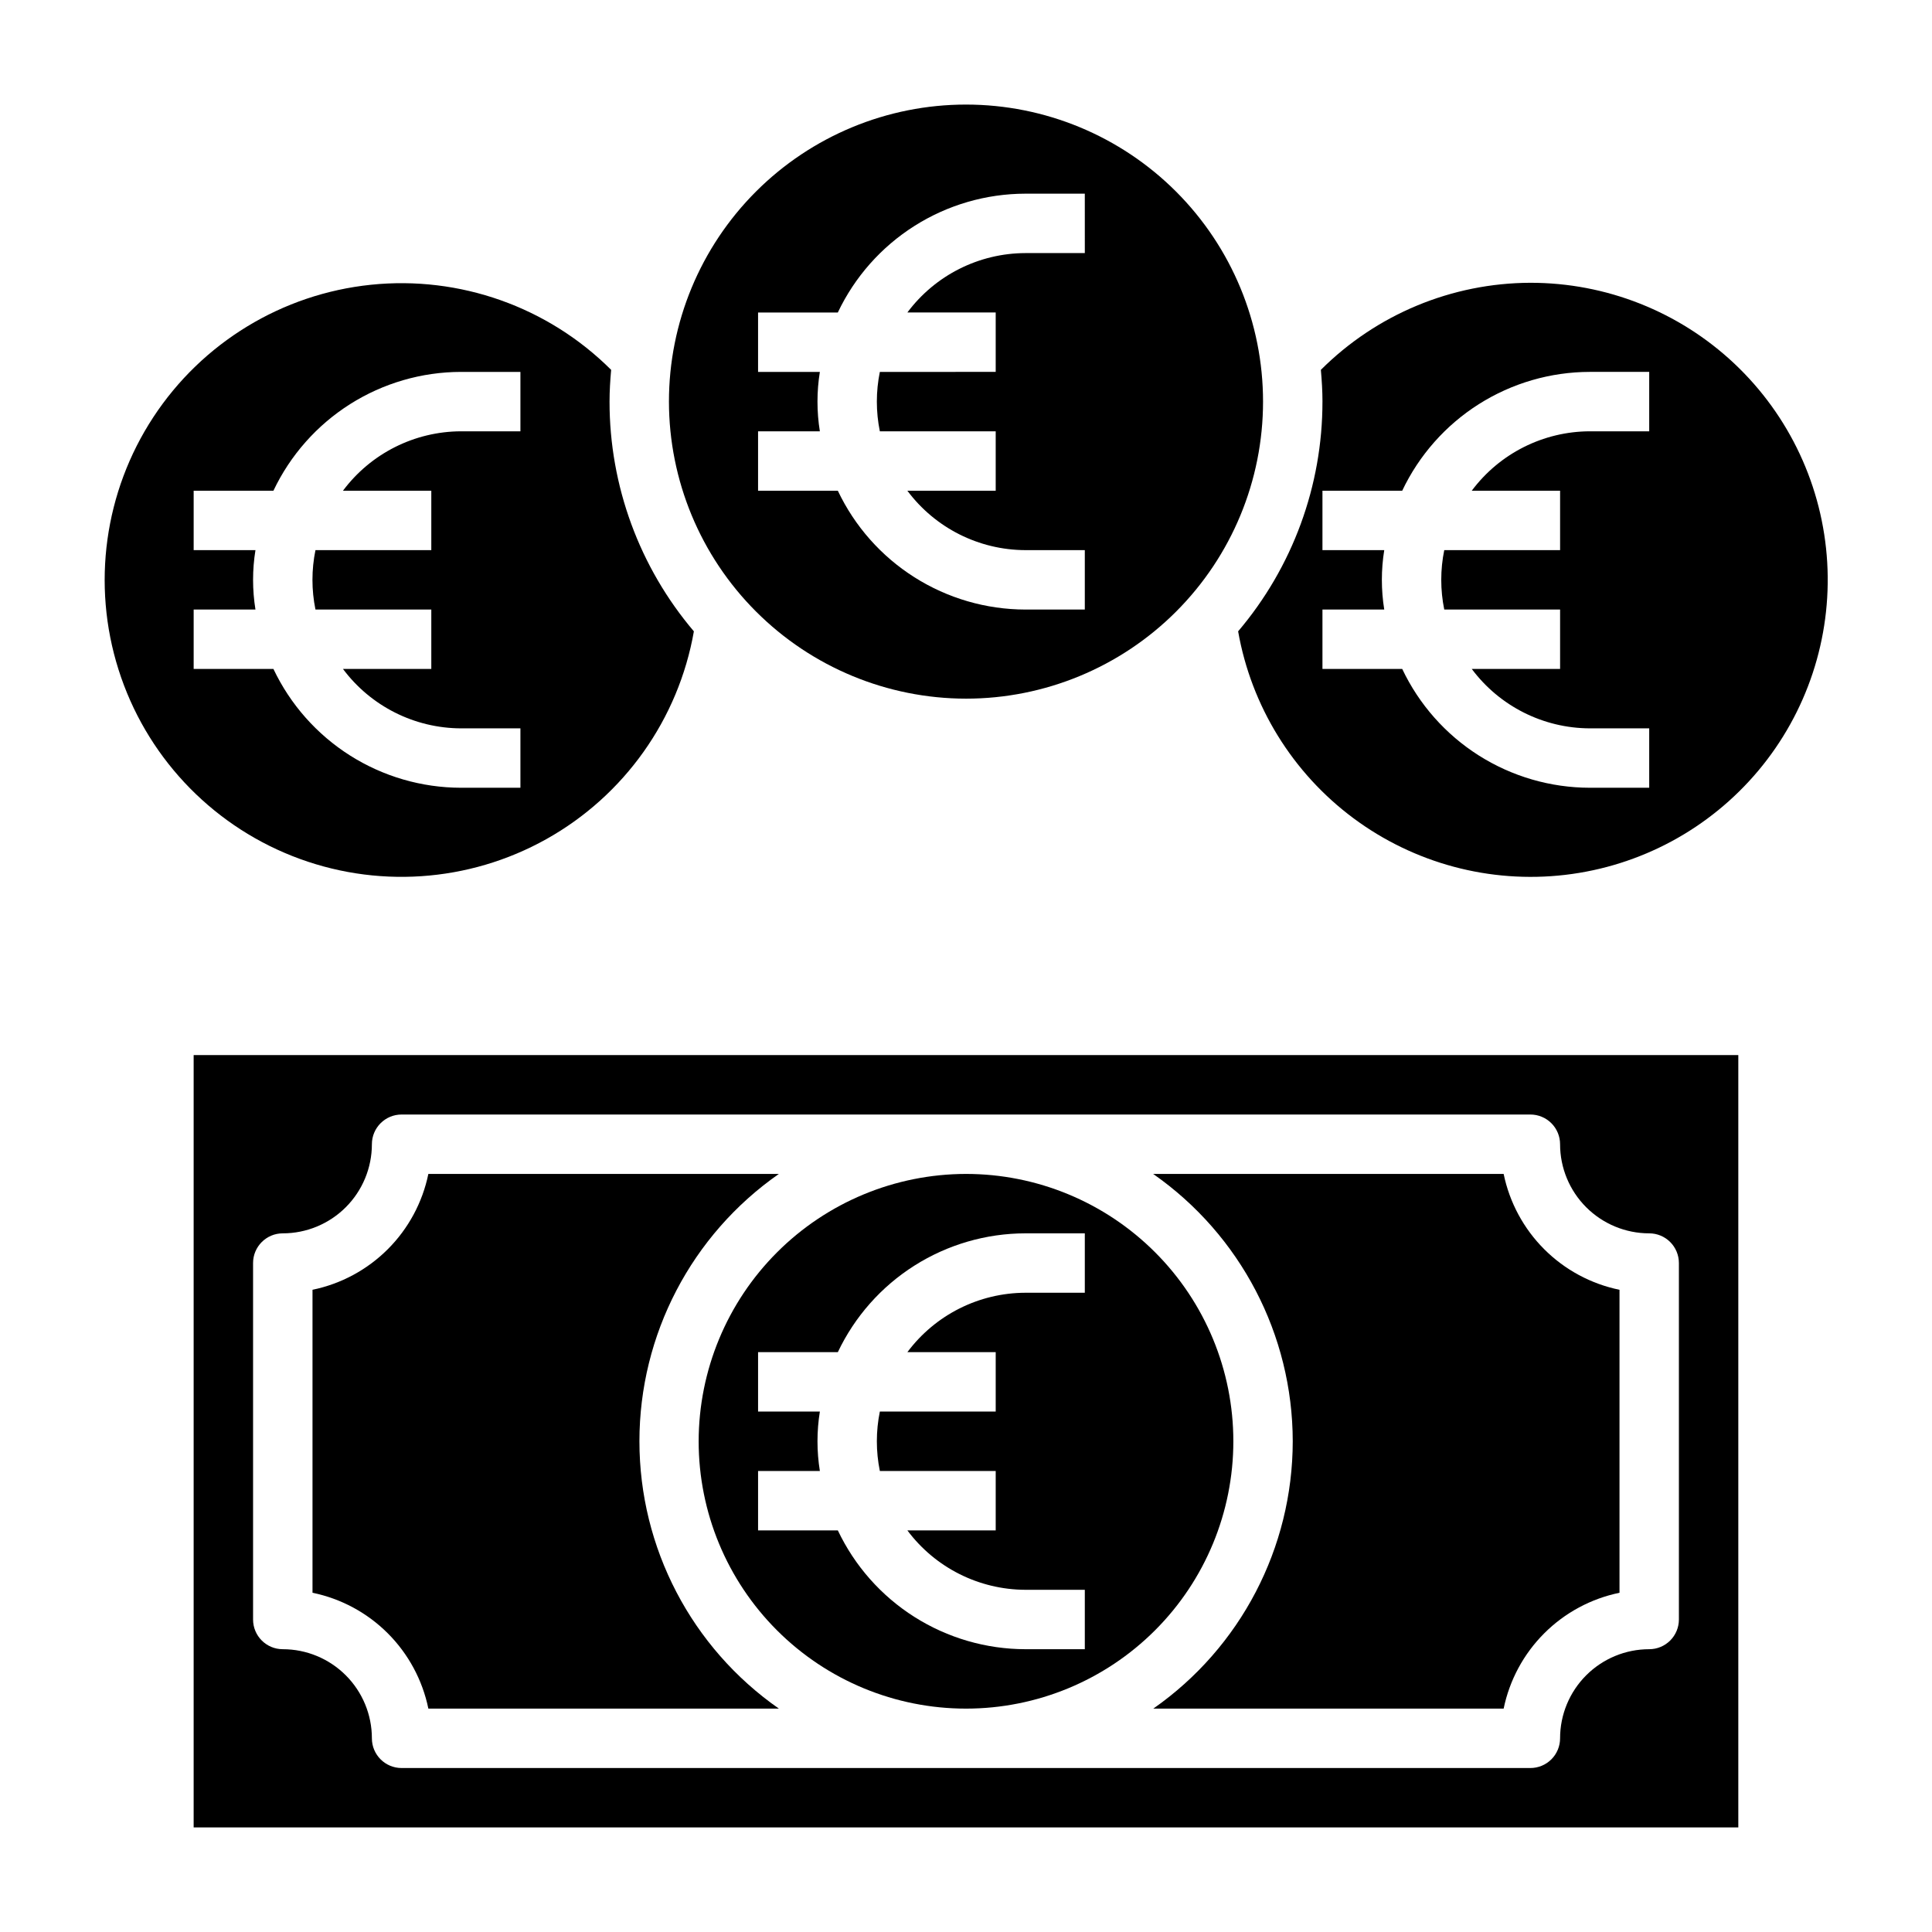
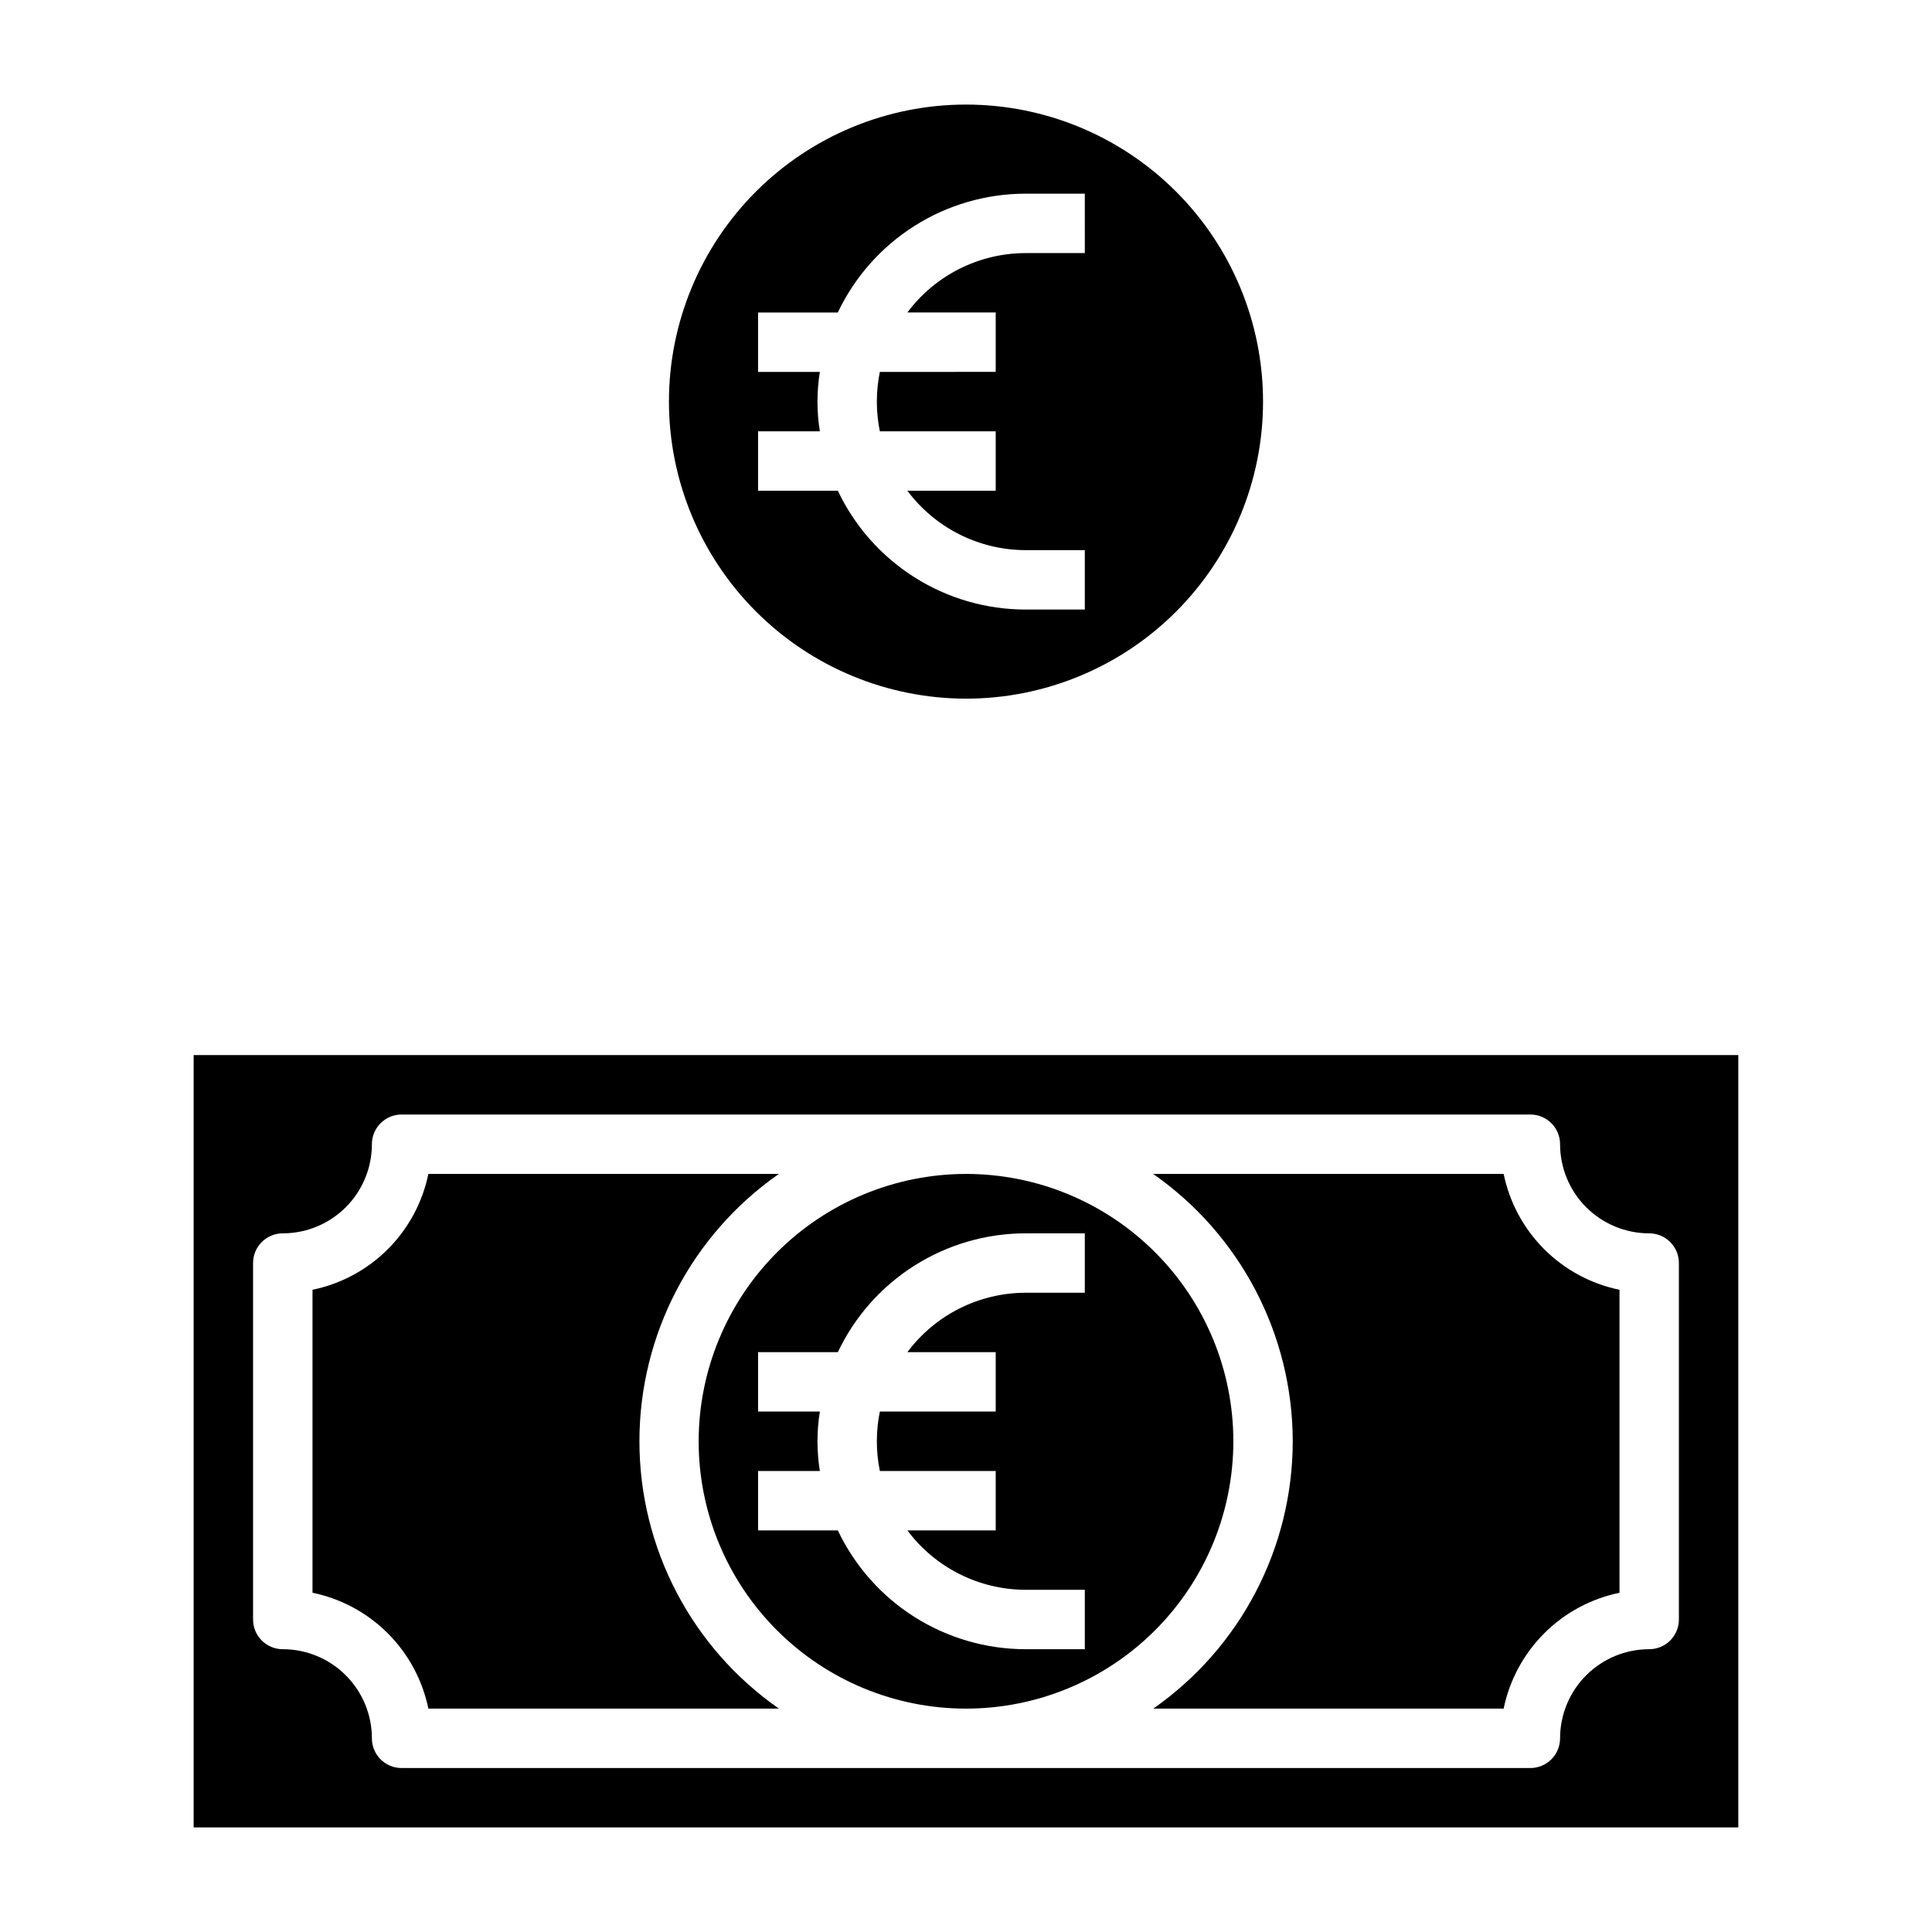
<svg xmlns="http://www.w3.org/2000/svg" fill="#000000" width="800px" height="800px" version="1.1" viewBox="144 144 512 512">
  <g>
    <path d="m329.15 525.95c0 18.793 7.465 36.812 20.754 50.098 13.285 13.289 31.305 20.754 50.098 20.754 18.789 0 36.809-7.465 50.098-20.754 13.285-13.285 20.75-31.305 20.75-50.098 0-18.789-7.465-36.809-20.75-50.094-13.289-13.289-31.309-20.754-50.098-20.754-18.785 0.023-36.793 7.496-50.074 20.777s-20.754 31.289-20.777 50.07zm86.594-55.105h15.742v15.742l-15.742 0.004c-12.324 0.035-23.91 5.867-31.281 15.746h23.41v15.742h-30.703c-1.059 5.195-1.059 10.551 0 15.746h30.703v15.742h-23.41c7.371 9.875 18.957 15.707 31.281 15.746h15.742v15.742h-15.742c-10.414-0.016-20.613-2.981-29.41-8.551-8.801-5.574-15.836-13.527-20.301-22.938h-21.137v-15.742h16.375c-0.84-5.215-0.84-10.531 0-15.746h-16.375v-15.742h21.137c4.465-9.41 11.5-17.363 20.301-22.938 8.797-5.57 18.996-8.539 29.41-8.551z" />
    <path d="m257.52 596.8h92.891c-23.16-16.16-36.957-42.613-36.957-70.852 0-28.234 13.797-54.691 36.957-70.848h-92.891c-1.555 7.559-5.293 14.496-10.75 19.953-5.457 5.457-12.395 9.195-19.953 10.75v80.293c7.559 1.555 14.496 5.293 19.953 10.75 5.457 5.457 9.195 12.395 10.75 19.953z" />
    <path d="m486.59 525.95c-0.02 28.234-13.816 54.68-36.957 70.852h92.848c1.559-7.559 5.293-14.496 10.75-19.953 5.457-5.457 12.395-9.195 19.953-10.75v-80.293c-7.559-1.555-14.496-5.293-19.953-10.75-5.457-5.457-9.191-12.395-10.75-19.953h-92.891 0.004c23.156 16.164 36.965 42.609 36.996 70.848z" />
    <path d="m195.32 628.29h409.35v-204.68h-409.35zm15.746-149.57c0-4.348 3.523-7.871 7.871-7.871 6.266 0 12.27-2.488 16.699-6.918 4.43-4.43 6.918-10.438 6.918-16.699 0-4.348 3.523-7.871 7.871-7.871h299.14c2.09 0 4.09 0.828 5.566 2.305 1.477 1.477 2.305 3.481 2.305 5.566 0 6.262 2.488 12.27 6.918 16.699 4.43 4.43 10.438 6.918 16.699 6.918 2.09 0 4.09 0.828 5.566 2.305 1.477 1.477 2.305 3.481 2.305 5.566v94.465c0 2.086-0.828 4.09-2.305 5.566-1.477 1.477-3.477 2.305-5.566 2.305-6.262 0-12.27 2.488-16.699 6.918-4.43 4.43-6.918 10.434-6.918 16.699 0 2.086-0.828 4.09-2.305 5.566-1.477 1.477-3.477 2.305-5.566 2.305h-299.14c-4.348 0-7.871-3.523-7.871-7.871 0-6.266-2.488-12.27-6.918-16.699-4.43-4.43-10.434-6.918-16.699-6.918-4.348 0-7.871-3.523-7.871-7.871z" />
-     <path d="m549.57 218.94c-20.828 0.059-40.789 8.355-55.527 23.074 0.242 2.777 0.426 5.574 0.426 8.414h-0.004c0.012 22.305-7.91 43.883-22.348 60.883 3.484 19.785 14.402 37.492 30.516 49.492 16.117 11.996 36.207 17.379 56.164 15.043 19.953-2.336 38.262-12.211 51.168-27.605 12.91-15.395 19.445-35.145 18.266-55.199-1.18-20.059-9.984-38.902-24.605-52.68-14.625-13.777-33.965-21.441-54.055-21.422zm31.488 39.359h-15.742c-12.324 0.039-23.914 5.871-31.285 15.746h23.41v15.742h-30.699c-1.059 5.195-1.059 10.551 0 15.746h30.699v15.742h-23.41c7.371 9.875 18.961 15.711 31.285 15.746h15.742v15.742h-15.742c-10.418-0.012-20.613-2.981-29.414-8.551-8.797-5.574-15.836-13.527-20.301-22.938h-21.137v-15.742h16.375c-0.84-5.215-0.84-10.531 0-15.746h-16.375v-15.742h21.137c4.465-9.41 11.504-17.363 20.301-22.938 8.801-5.57 18.996-8.539 29.414-8.551h15.742z" />
-     <path d="m327.89 311.32c-14.441-17.004-22.363-38.586-22.355-60.891 0-2.844 0.18-5.637 0.426-8.414-16.746-16.703-40.121-24.984-63.648-22.551s-44.711 15.32-57.684 35.098-16.359 44.344-9.219 66.891c7.137 22.551 24.043 40.691 46.035 49.398 21.992 8.707 46.734 7.059 67.375-4.492 20.641-11.551 34.988-31.773 39.07-55.07zm-111.43 9.957h-21.137v-15.742h16.375c-0.84-5.215-0.84-10.531 0-15.746h-16.375v-15.742h21.137c4.465-9.41 11.504-17.363 20.301-22.938 8.801-5.57 18.996-8.539 29.414-8.551h15.742v15.742h-15.742c-12.324 0.039-23.914 5.871-31.285 15.746h23.41v15.742h-30.699c-1.062 5.195-1.062 10.551 0 15.746h30.699v15.742h-23.41c7.371 9.875 18.961 15.711 31.285 15.746h15.742v15.742h-15.742c-10.418-0.012-20.613-2.981-29.414-8.551-8.797-5.574-15.836-13.527-20.301-22.938z" />
    <path d="m400 329.15c20.875 0 40.898-8.293 55.664-23.055 14.762-14.762 23.055-34.785 23.055-55.664 0-20.879-8.293-40.898-23.055-55.664-14.766-14.762-34.789-23.055-55.664-23.055-20.879 0-40.902 8.293-55.664 23.055-14.766 14.766-23.059 34.785-23.059 55.664 0.023 20.871 8.324 40.879 23.082 55.637 14.758 14.762 34.77 23.062 55.641 23.082zm-55.105-70.848h16.375c-0.84-5.215-0.84-10.527 0-15.742h-16.375v-15.746h21.137c4.465-9.41 11.5-17.359 20.301-22.934 8.797-5.574 18.996-8.539 29.41-8.555h15.742l0.004 15.746h-15.746c-12.324 0.035-23.91 5.867-31.281 15.742h23.41v15.742l-30.703 0.004c-1.059 5.195-1.059 10.551 0 15.742h30.703v15.742l-23.41 0.004c7.371 9.875 18.957 15.707 31.281 15.742h15.742v15.742l-15.742 0.004c-10.414-0.016-20.613-2.981-29.41-8.555-8.801-5.57-15.836-13.523-20.301-22.934h-21.137z" />
  </g>
</svg>